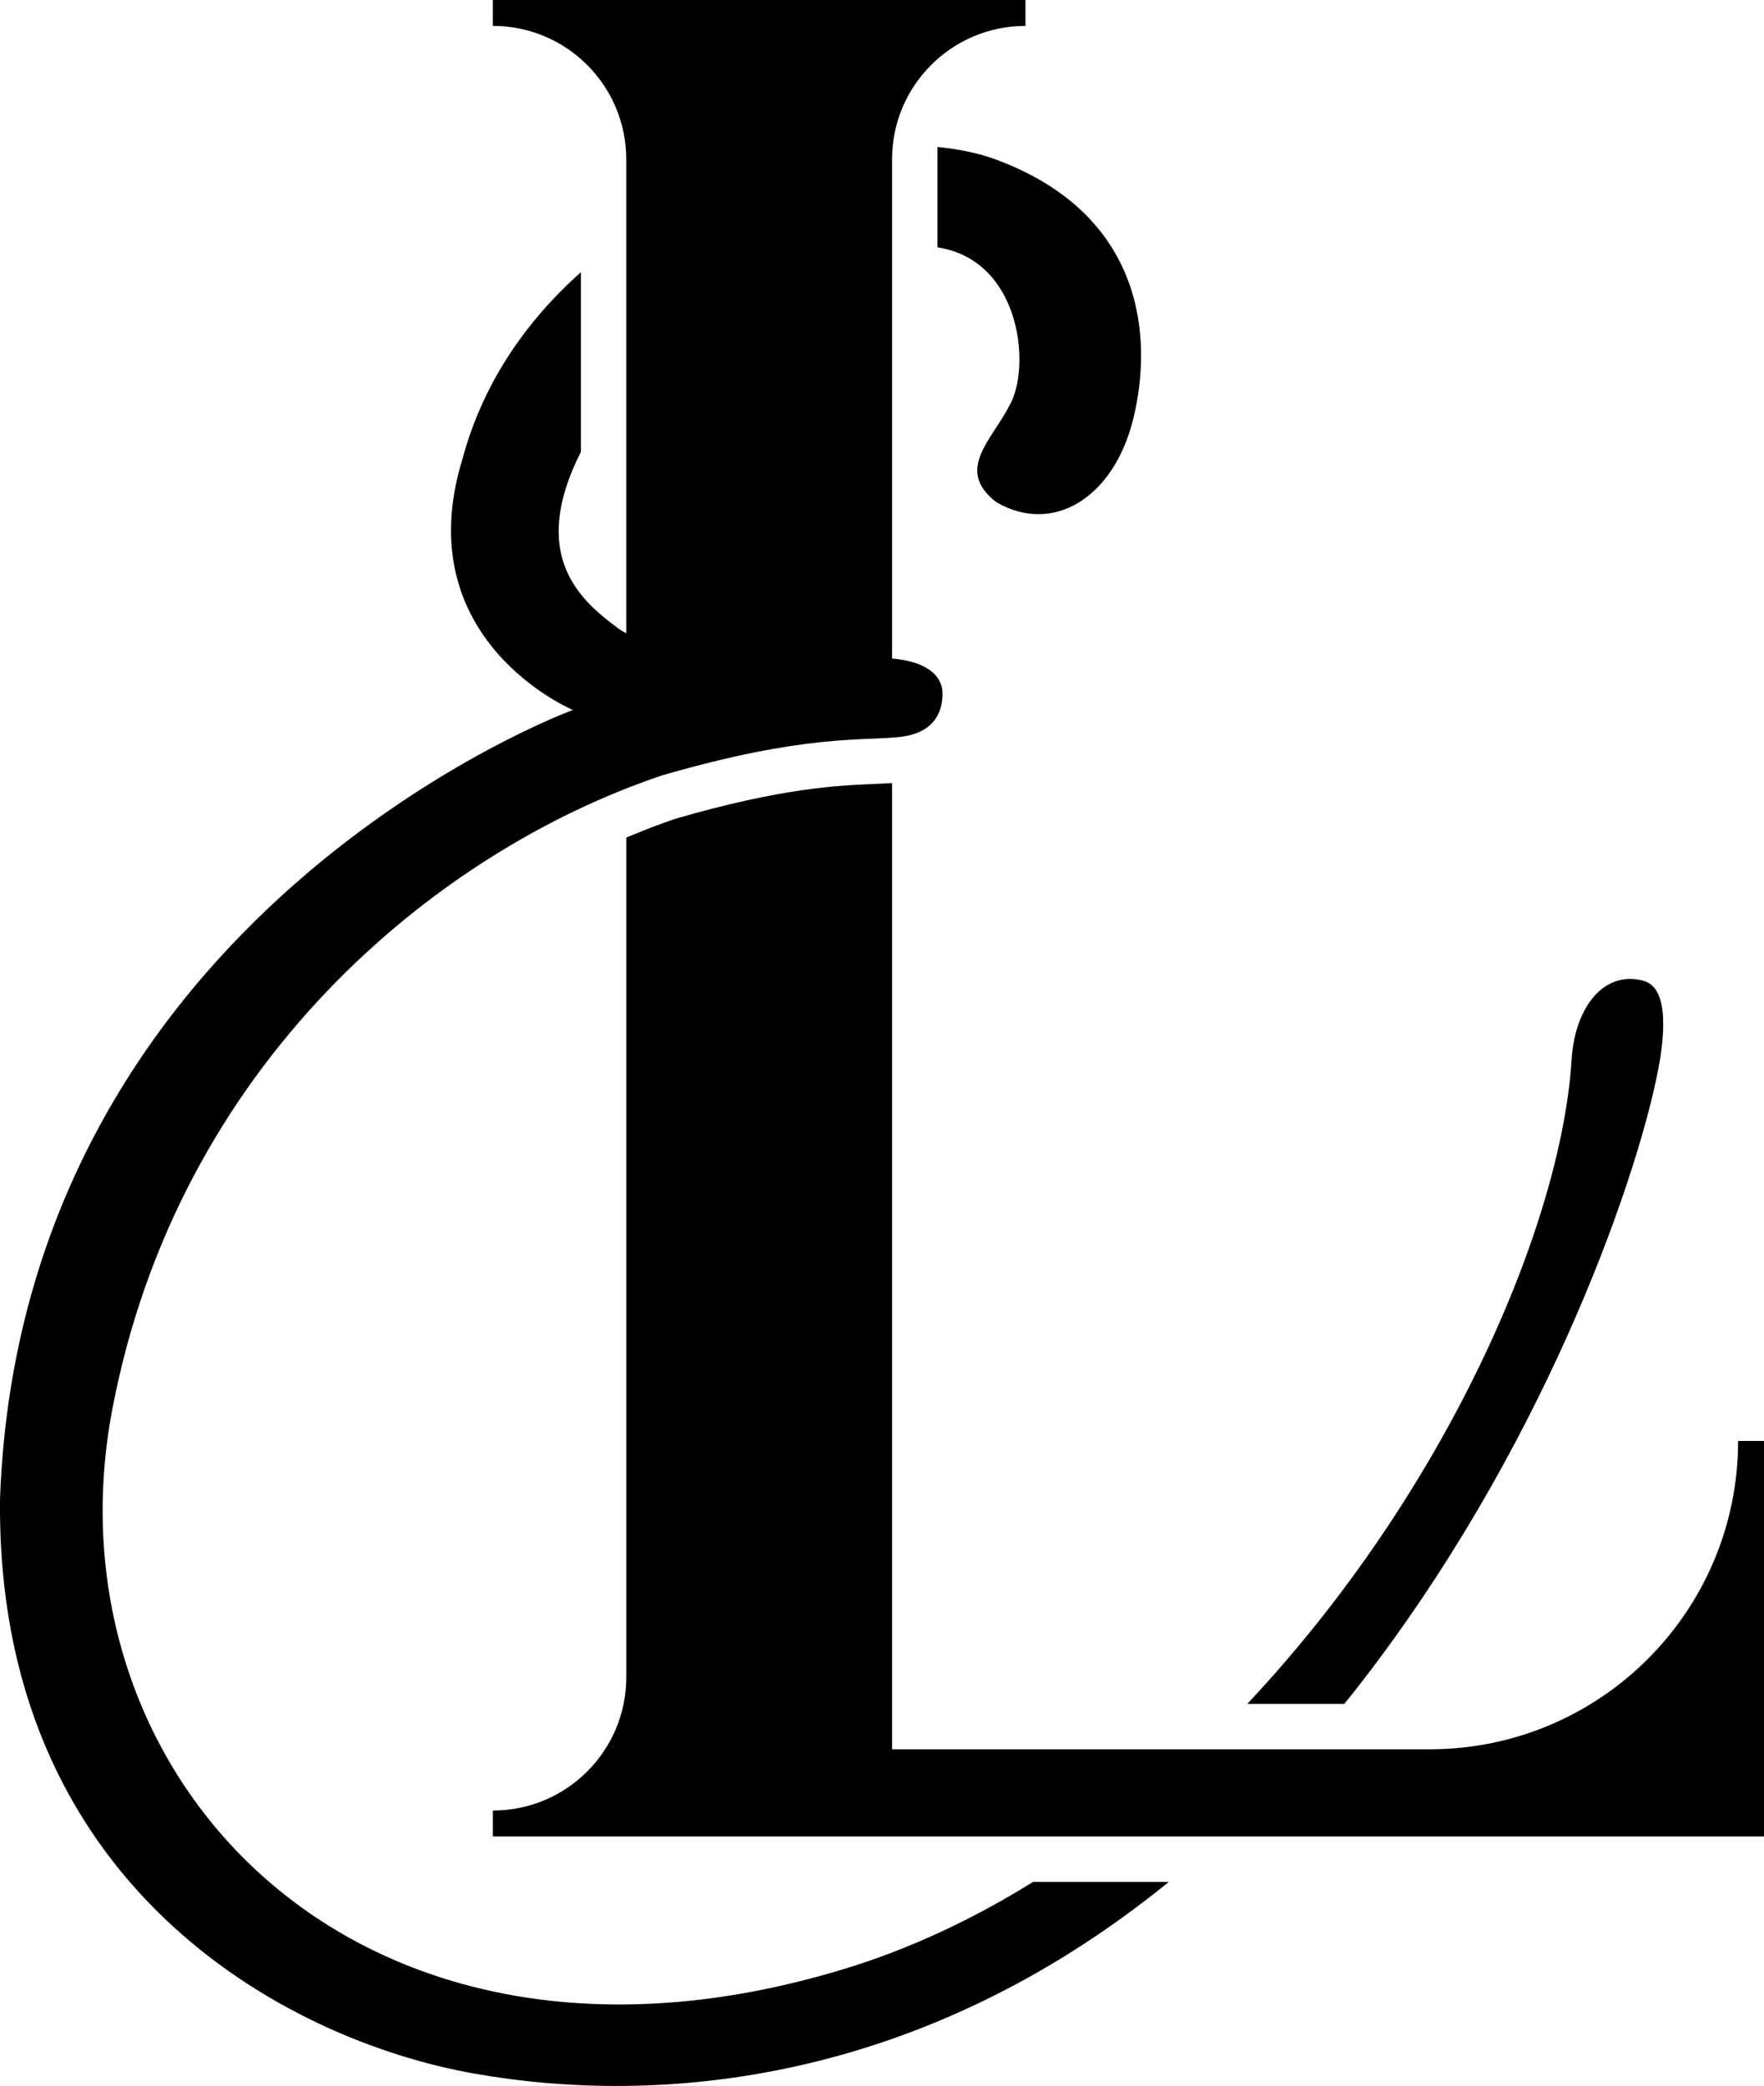
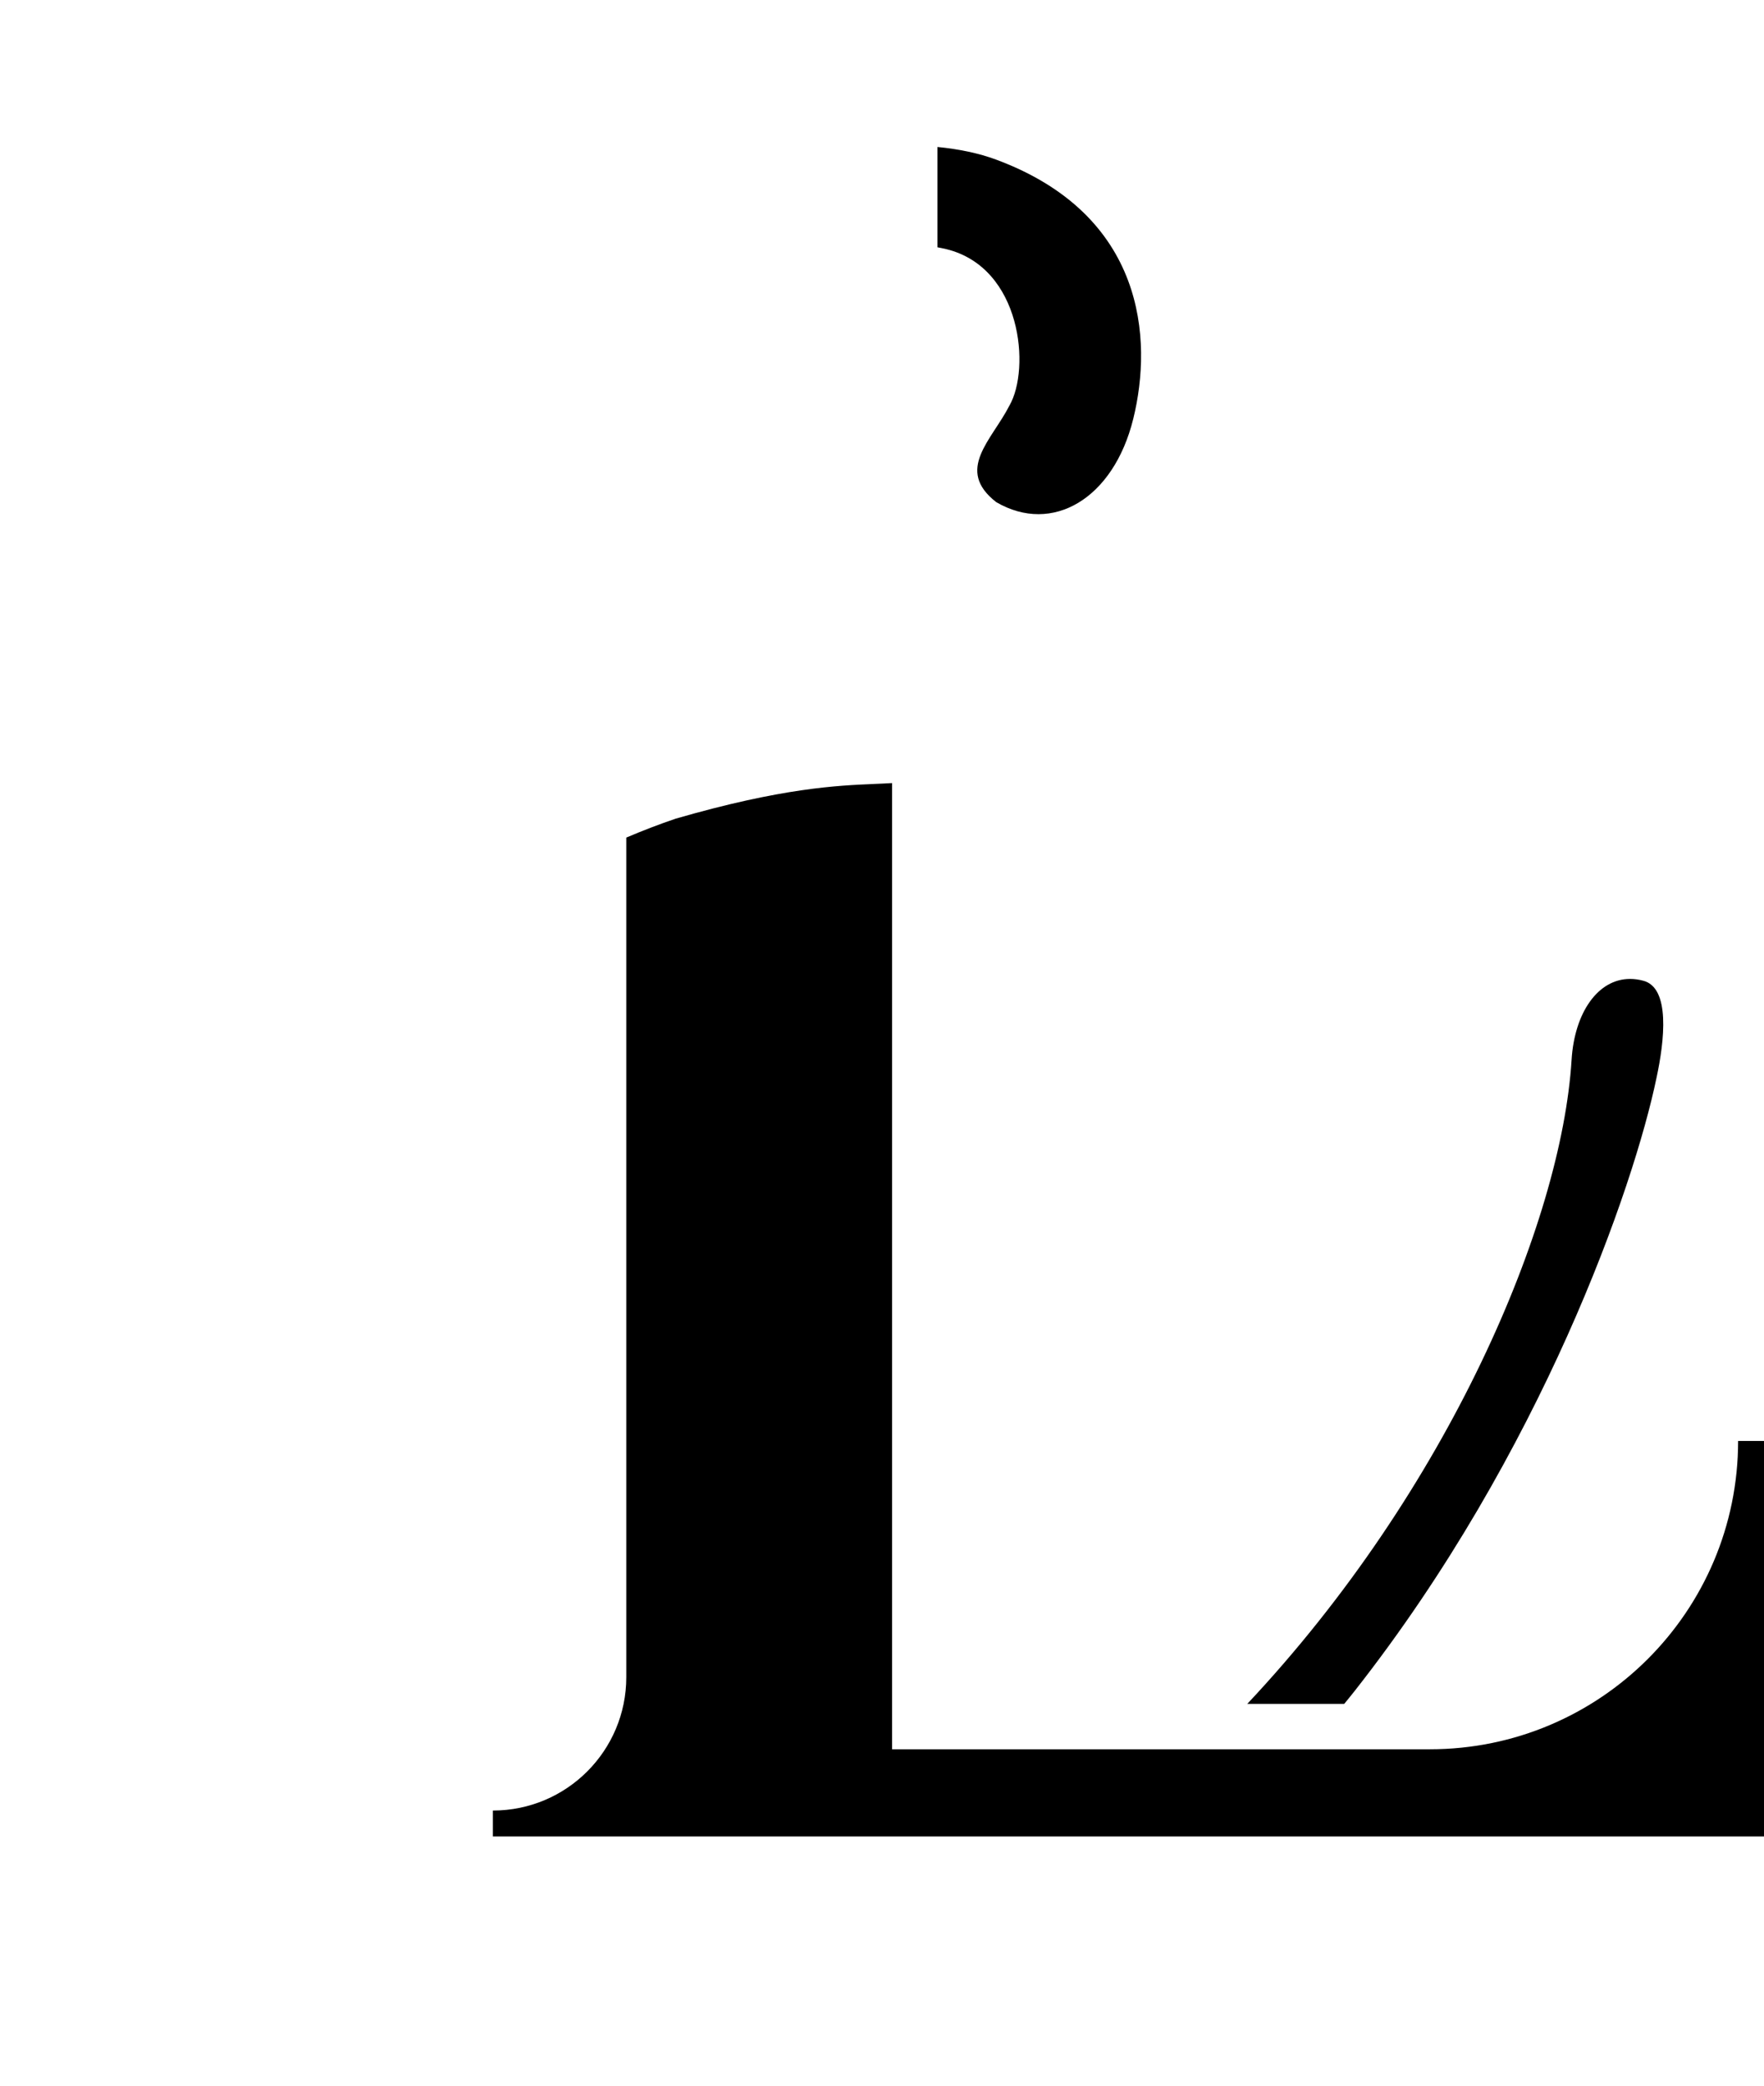
<svg xmlns="http://www.w3.org/2000/svg" width="163.56mm" height="193.39mm" version="1.1" viewBox="0 0 163.56 193.39">
  <defs>
    <linearGradient id="linearGradient3" x2="1" gradientTransform="matrix(0 856.29 -856.29 0 117.95 -303.35)" gradientUnits="userSpaceOnUse">
      <stop offset="0" />
      <stop offset=".553" />
      <stop offset="1" />
    </linearGradient>
    <linearGradient id="linearGradient6" x2="1" gradientTransform="matrix(0 856.29 -856.29 0 75.78 -303.35)" gradientUnits="userSpaceOnUse">
      <stop offset="0" />
      <stop offset=".553" />
      <stop offset="1" />
    </linearGradient>
    <linearGradient id="linearGradient9" x2="1" gradientTransform="matrix(0 856.29 -856.29 0 156.52 -303.35)" gradientUnits="userSpaceOnUse">
      <stop offset="0" />
      <stop offset=".553" />
      <stop offset="1" />
    </linearGradient>
    <linearGradient id="linearGradient12" x2="1" gradientTransform="matrix(0 856.29 -856.29 0 126.22 -303.35)" gradientUnits="userSpaceOnUse">
      <stop offset="0" />
      <stop offset=".553" />
      <stop offset="1" />
    </linearGradient>
  </defs>
  <g transform="translate(-21.59 -23.85)">
    <path d="m108.51 46.776c0.28 0.052 0.56 0.108 0.837 0.175 7 1.732 7.793 11.095 5.845 14.487-1.636 3.223-5.087 5.971-1.227 8.967 5.196 3.031 10.873-0.313 12.701-7.722 1.828-7.409 1.082-18.906-12.701-24.03-1.618-0.602-3.466-0.982-5.455-1.177z" fill="url(#linearGradient3)" />
-     <path d="m67.288 23.85v2.401h3.53e-4c6.831 0 12.369 5.538 12.369 12.369v43.94c-0.282-0.146-0.542-0.3-0.764-0.465-3.518-2.607-8.298-6.75-3.442-16.356v-16.653c-5.079 4.516-9.109 10.305-10.991 17.35-5.147 16.79 10.247 23.236 10.247 23.236s-51.087 18.694-53.112 73.029c-0.463 35.793 26.289 50.282 44.02 53.401 17.125 3.012 41.268 0.996 64.355-17.784h-12.588c-5.512 3.426-11.391 6.215-17.606 8.101-45.1 13.688-74.177-17.956-67.793-51.799 6.03-31.969 29.831-51.765 50.999-58.885 13.278-3.849 18.57-3.176 22.033-3.56 3.464-0.385 4.03-2.652 3.955-4.213-0.06-1.223-1.103-2.75-4.668-3.062v-46.278c0-6.831 5.538-12.369 12.368-12.369v-2.401z" fill="url(#linearGradient6)" />
    <path d="m167.31 122.1c-0.932 15.08-11.396 39.843-30.073 59.719h8.989c0.321-0.393 0.642-0.782 0.961-1.188 17.376-22.112 25.907-46.782 27.995-56.851 0.741-3.429 1.311-8.39-1.257-9.014-0.41-0.108-0.808-0.16-1.192-0.16-2.991 0-5.154 3.139-5.423 7.494" fill="url(#linearGradient9)" />
    <path d="m102.67 96.531c-3.397 0.141-8.524 0.353-18.428 3.217-1.537 0.52-3.065 1.11-4.582 1.755v77.835c0 6.831-5.538 12.368-12.369 12.368v2.402h117.86v-36.665h-2.402c0 15.786-12.797 28.583-28.583 28.583h-49.862v-89.576c-0.516 0.032-1.052 0.055-1.634 0.079" fill="url(#linearGradient12)" />
  </g>
</svg>